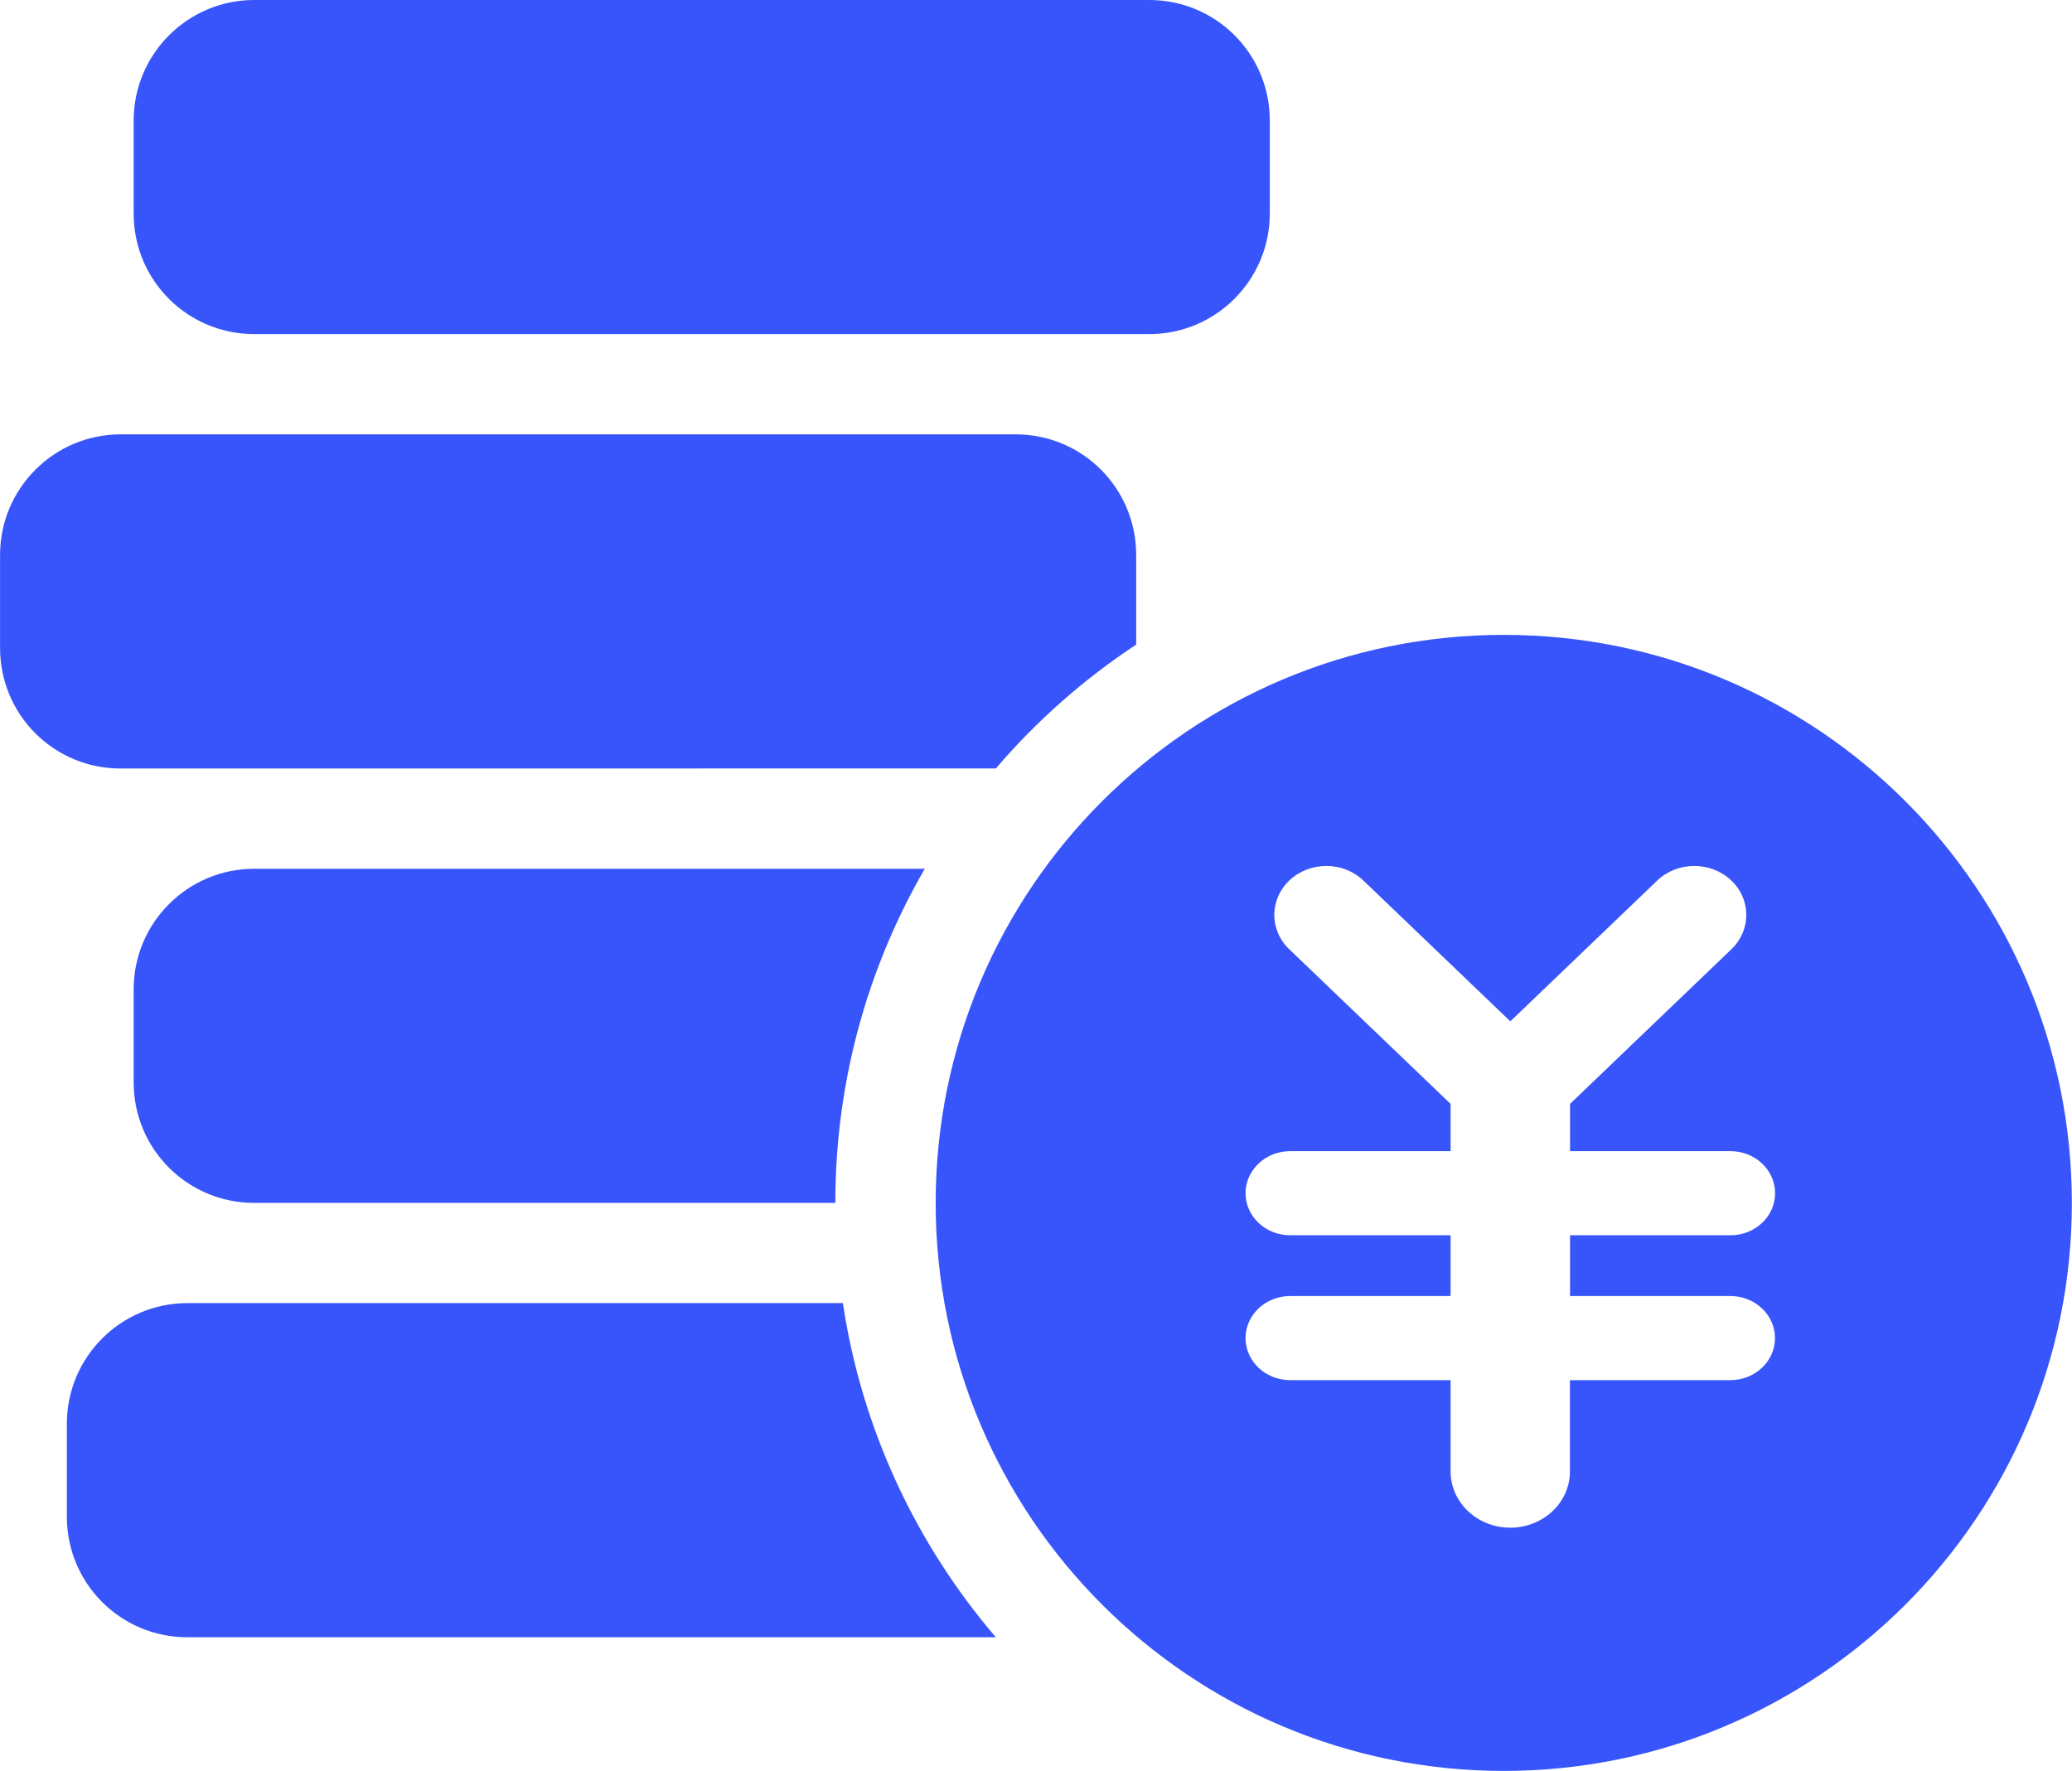
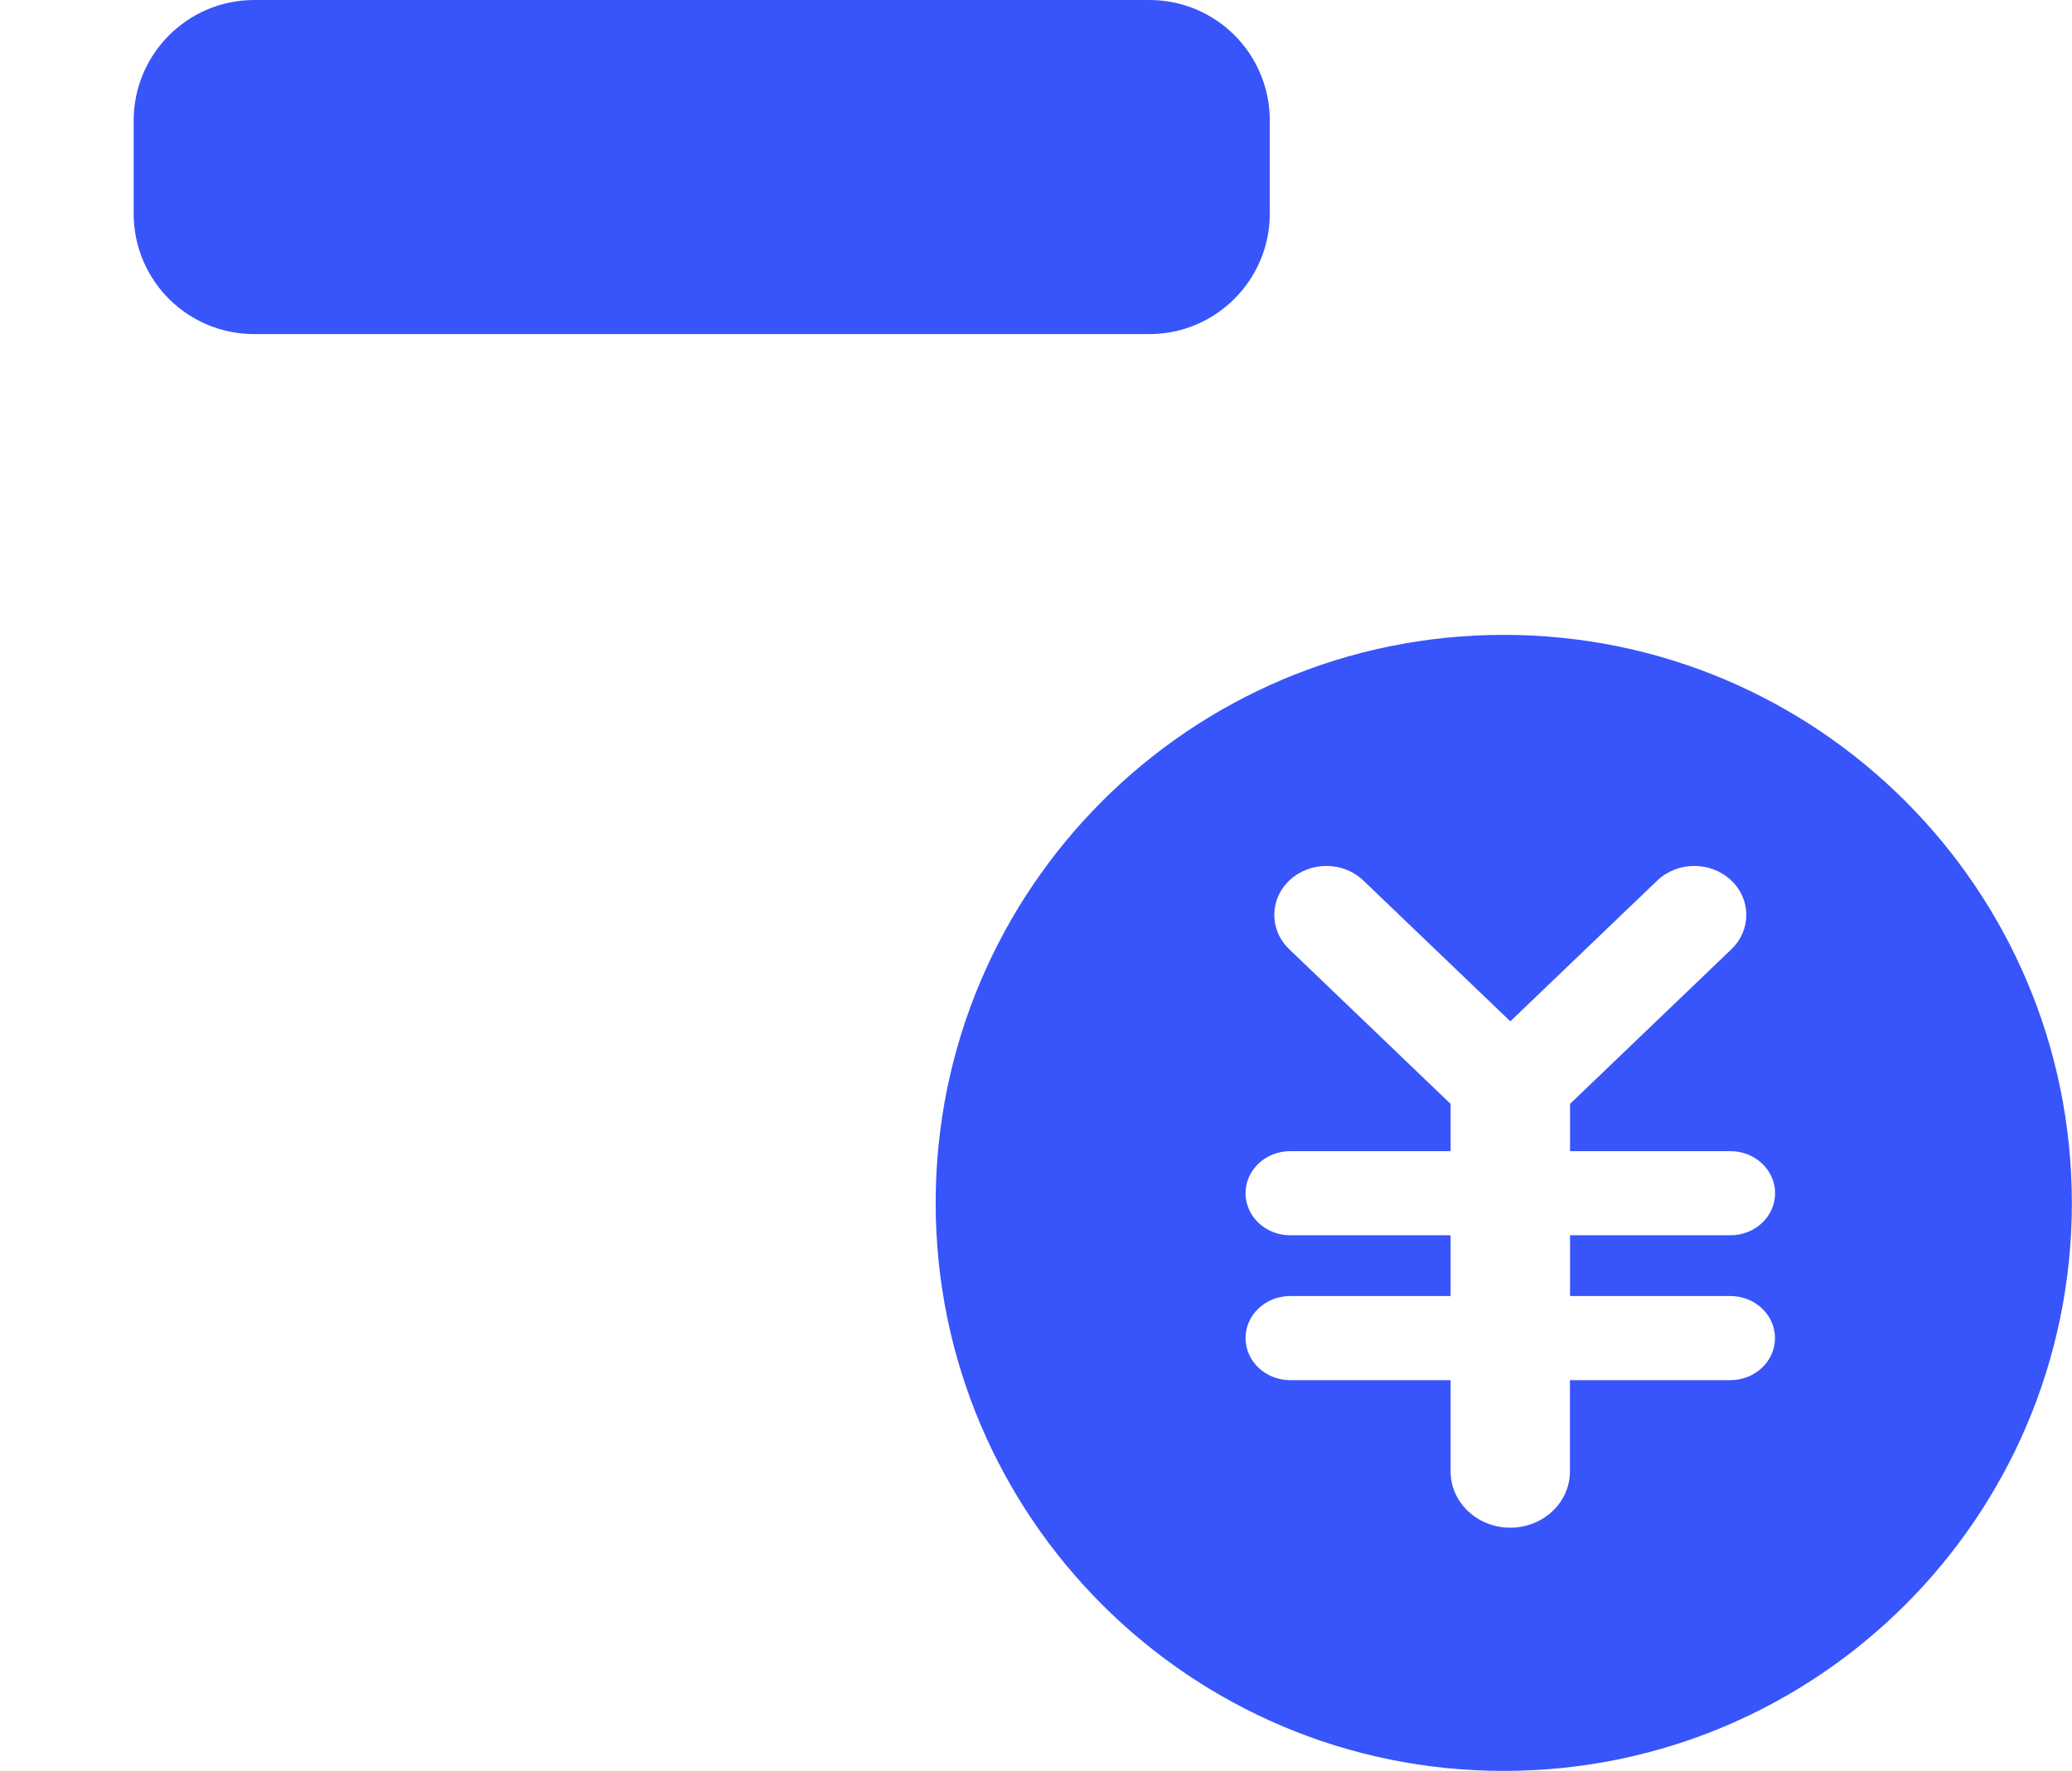
<svg xmlns="http://www.w3.org/2000/svg" t="1652675302972" class="icon" viewBox="0 0 1198 1024" version="1.1" p-id="1958" width="149.75" height="128">
  <defs>
    <style type="text/css">@font-face { font-family: feedback-iconfont; src: url("//at.alicdn.com/t/font_1031158_u69w8yhxdu.woff2?t=1630033759944") format("woff2"), url("//at.alicdn.com/t/font_1031158_u69w8yhxdu.woff?t=1630033759944") format("woff"), url("//at.alicdn.com/t/font_1031158_u69w8yhxdu.ttf?t=1630033759944") format("truetype"); }
</style>
  </defs>
  <path d="M146.976 193.184l517.536 0c38.432 0 69.664-31.232 69.664-69.76l0-53.664c0-38.72-31.2-69.76-69.664-69.76l-517.536 0c-38.432 0-69.696 31.232-69.696 69.76l0 53.696c0 38.72 31.232 69.728 69.696 69.728z" p-id="1959" fill="#3755fa" />
-   <path d="M575.776 444.352c23.52-27.488 50.816-51.616 81.152-71.616l0-51.808c0-38.72-31.2-69.76-69.664-69.76l-517.568 0c-38.4 0-69.664 31.232-69.664 69.76l0 53.696c0 38.72 31.2 69.76 69.664 69.76l506.112-0.032z" p-id="1960" fill="#3755fa" />
-   <path d="M77.28 572.096l0 53.696c0 38.72 31.2 69.76 69.664 69.76l336.032 0c0-70.4 18.816-136.352 51.712-193.184l-387.712 0c-38.432-0.032-69.696 31.2-69.696 69.728z" p-id="1961" fill="#3755fa" />
-   <path d="M108.32 753.504c-38.432 0-69.664 31.232-69.664 69.76l0 53.696c0 38.72 31.2 69.76 69.664 69.76l467.456 0c-45.952-53.696-77.44-120.064-88.448-193.216l-379.008 0z" p-id="1962" fill="#3755fa" />
  <path d="M869.44 367.104c-181.376 0-328.448 147.072-328.448 328.48 0 181.376 147.072 328.416 328.448 328.416 181.44 0 328.48-147.04 328.48-328.416-0.032-181.408-147.072-328.48-328.48-328.48zM1000.448 749.408c14.272 0 25.824 10.88 25.824 24.32s-11.552 24.32-25.824 24.32l-92.736 0 0 52.8c0 17.952-15.456 32.512-34.496 32.512s-34.496-14.56-34.496-32.512l0-52.8-92.736 0c-14.272 0-25.824-10.88-25.824-24.32s11.552-24.32 25.824-24.32l92.736 0 0-35.136-92.736 0c-14.272 0-25.824-10.88-25.824-24.32s11.552-24.32 25.824-24.32l92.736 0 0-27.328-93.312-89.44c-11.648-11.168-11.488-29.088 0.384-40.032s30.88-10.816 42.528 0.352l84.928 81.376 84.928-81.376c11.648-11.168 30.656-11.296 42.528-0.352 11.84 10.944 12 28.896 0.384 40.032l-93.312 89.44 0 27.328 92.736 0c14.272 0 25.824 10.88 25.824 24.32s-11.552 24.32-25.824 24.32l-92.736 0 0 35.136c0 0 92.64 0 92.64 0z" p-id="1963" fill="#3755fa" />
</svg>